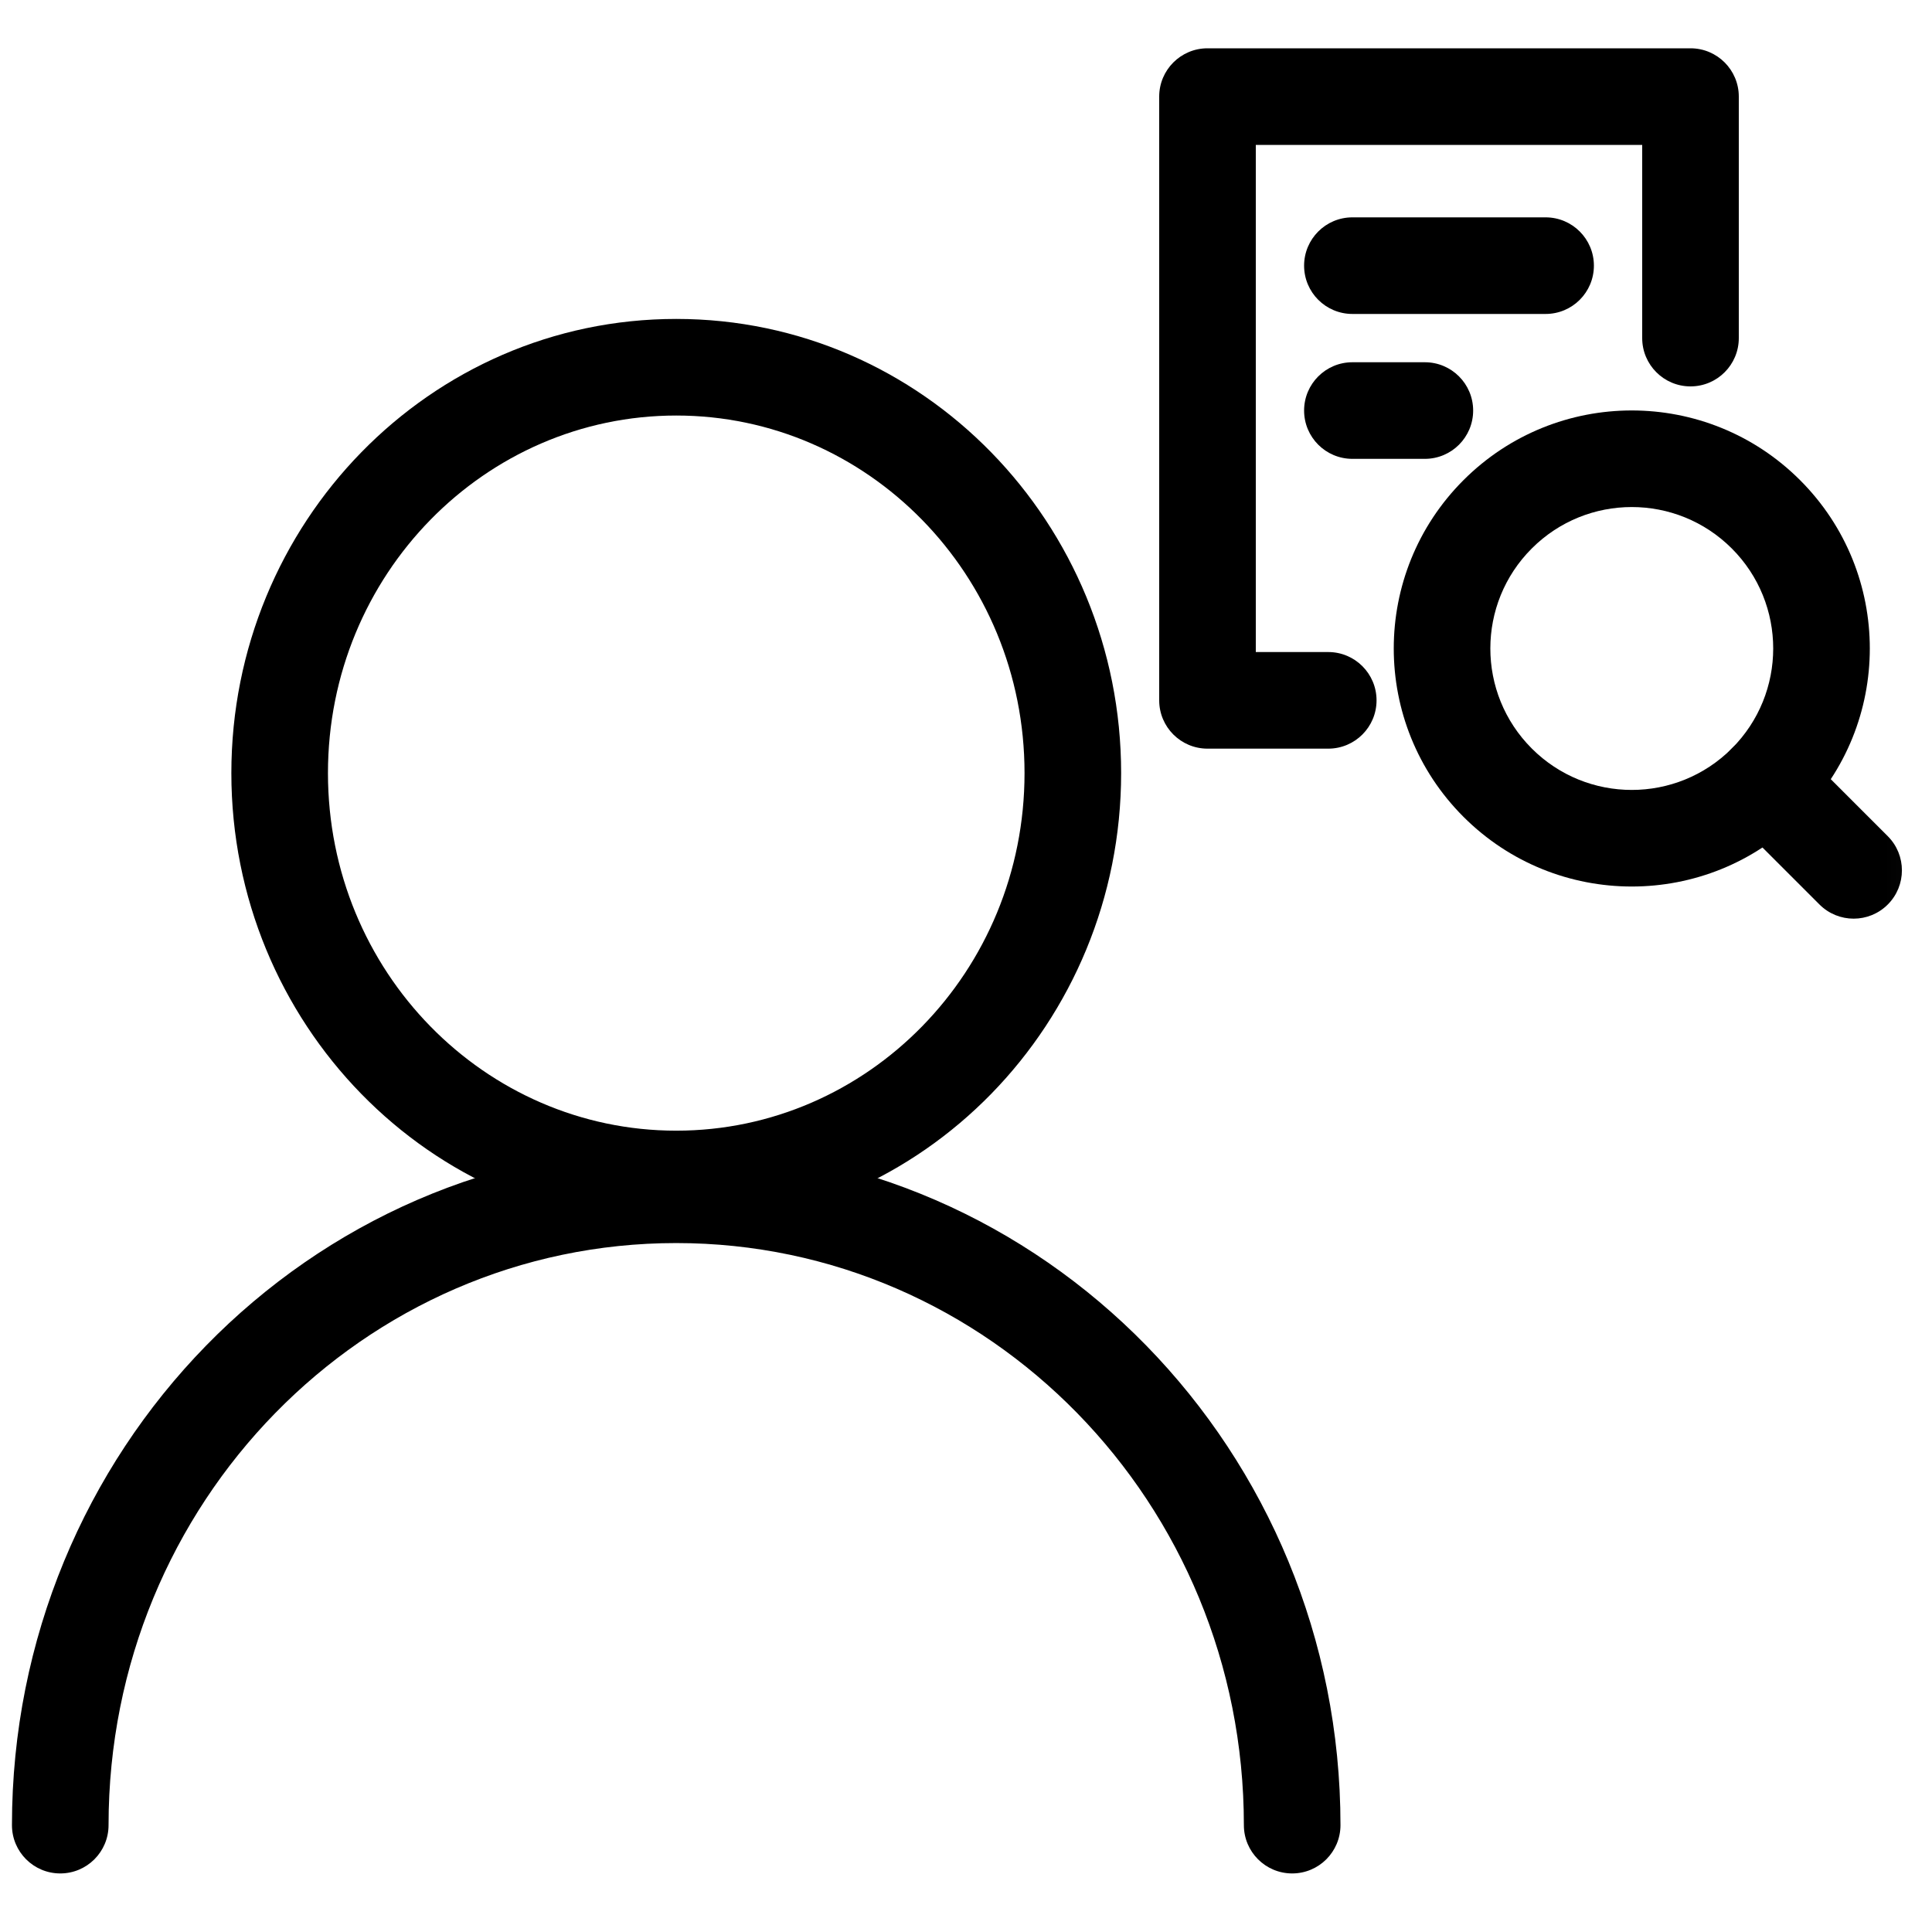
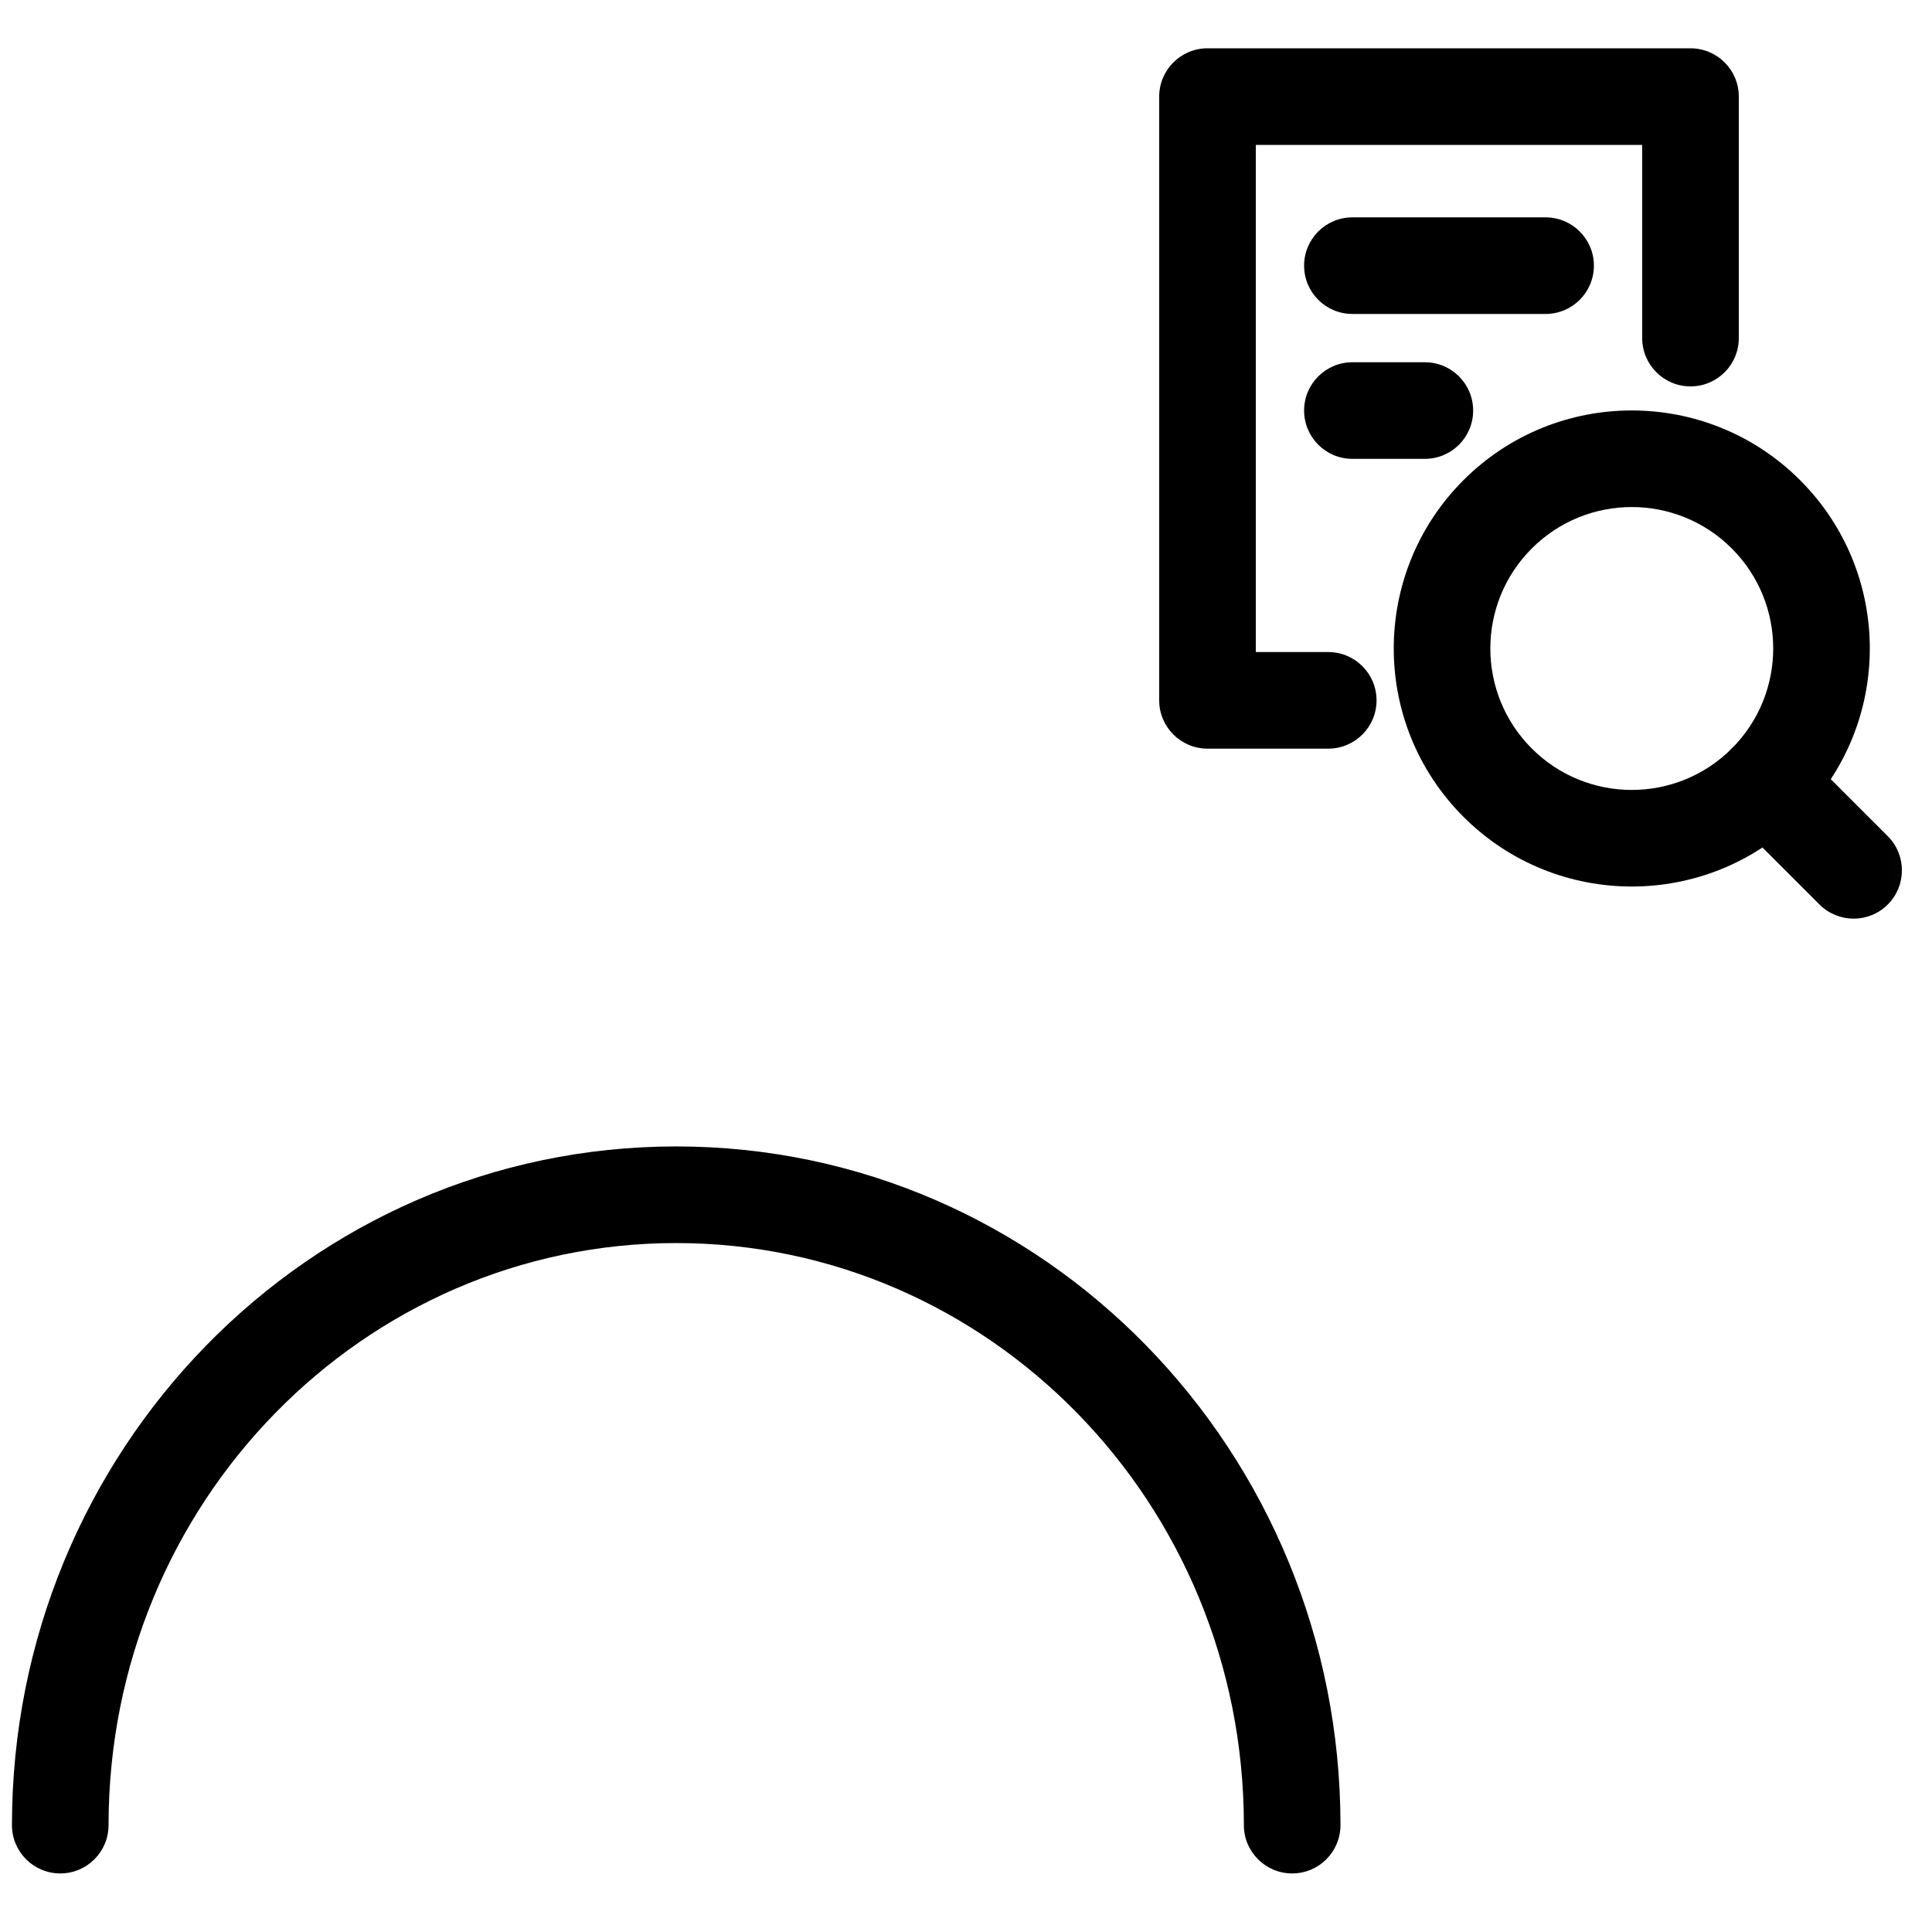
<svg xmlns="http://www.w3.org/2000/svg" width="64" height="64" viewBox="0 0 64 64" fill="none">
  <path fill-rule="evenodd" clip-rule="evenodd" d="M22.4 41.178C12.048 41.178 3.596 49.774 3.596 60.46C3.596 61.344 2.88 62.06 1.996 62.06C1.112 62.06 0.396 61.344 0.396 60.46C0.396 48.078 10.211 37.977 22.4 37.977C34.589 37.977 44.405 48.078 44.405 60.46C44.405 61.344 43.689 62.06 42.805 62.06C41.921 62.06 41.205 61.344 41.205 60.46C41.205 49.774 32.752 41.178 22.4 41.178Z" fill="black" />
-   <path fill-rule="evenodd" clip-rule="evenodd" d="M22.402 13.765C16.065 13.765 10.864 19.033 10.864 25.61C10.864 32.187 16.064 37.455 22.402 37.455C28.739 37.455 33.939 32.187 33.939 25.61C33.939 19.033 28.739 13.765 22.402 13.765ZM7.664 25.61C7.664 17.337 14.227 10.565 22.402 10.565C30.576 10.565 37.139 17.337 37.139 25.61C37.139 33.884 30.576 40.655 22.402 40.655C14.227 40.655 7.664 33.884 7.664 25.61Z" fill="black" />
  <path fill-rule="evenodd" clip-rule="evenodd" d="M38.4 3.2C38.4 2.316 39.116 1.6 40 1.6H56C56.884 1.6 57.6 2.316 57.6 3.2V11.2C57.6 12.083 56.884 12.8 56 12.8C55.116 12.8 54.4 12.083 54.4 11.2V4.8H41.6V21.6H44C44.884 21.6 45.6 22.316 45.6 23.2C45.6 24.083 44.884 24.8 44 24.8H40C39.116 24.8 38.4 24.083 38.4 23.2V3.2Z" fill="black" />
  <mask id="mask0_2725_359891" style="mask-type:luminance" maskUnits="userSpaceOnUse" x="44" y="12" width="20" height="20">
    <path d="M63.967 12.661H44.628V32H63.967V12.661Z" fill="white" />
  </mask>
  <g mask="url(#mask0_2725_359891)">
    <path fill-rule="evenodd" clip-rule="evenodd" d="M57.368 18.169C55.538 16.339 52.571 16.339 50.742 18.169C48.912 19.998 48.912 22.965 50.742 24.795C52.571 26.625 55.538 26.625 57.368 24.795C59.197 22.965 59.197 19.998 57.368 18.169ZM48.479 15.906C51.558 12.827 56.551 12.827 59.63 15.906C62.71 18.985 62.71 23.978 59.63 27.058C56.551 30.137 51.558 30.137 48.479 27.058C45.4 23.978 45.4 18.985 48.479 15.906Z" fill="black" />
    <path fill-rule="evenodd" clip-rule="evenodd" d="M57.367 24.795C57.992 24.17 59.005 24.17 59.63 24.795L62.535 27.7C63.16 28.325 63.16 29.338 62.535 29.963C61.911 30.588 60.898 30.588 60.273 29.963L57.367 27.058C56.742 26.433 56.742 25.42 57.367 24.795Z" fill="black" />
  </g>
  <path fill-rule="evenodd" clip-rule="evenodd" d="M43.2 8.8C43.2 7.917 43.916 7.2 44.8 7.2H51.2C52.084 7.2 52.8 7.917 52.8 8.8C52.8 9.684 52.084 10.4 51.2 10.4H44.8C43.916 10.4 43.2 9.684 43.2 8.8Z" fill="black" />
  <path fill-rule="evenodd" clip-rule="evenodd" d="M43.2 13.6C43.2 12.716 43.916 12 44.8 12H47.2C48.084 12 48.8 12.716 48.8 13.6C48.8 14.484 48.084 15.2 47.2 15.2H44.8C43.916 15.2 43.2 14.484 43.2 13.6Z" fill="black" />
</svg>